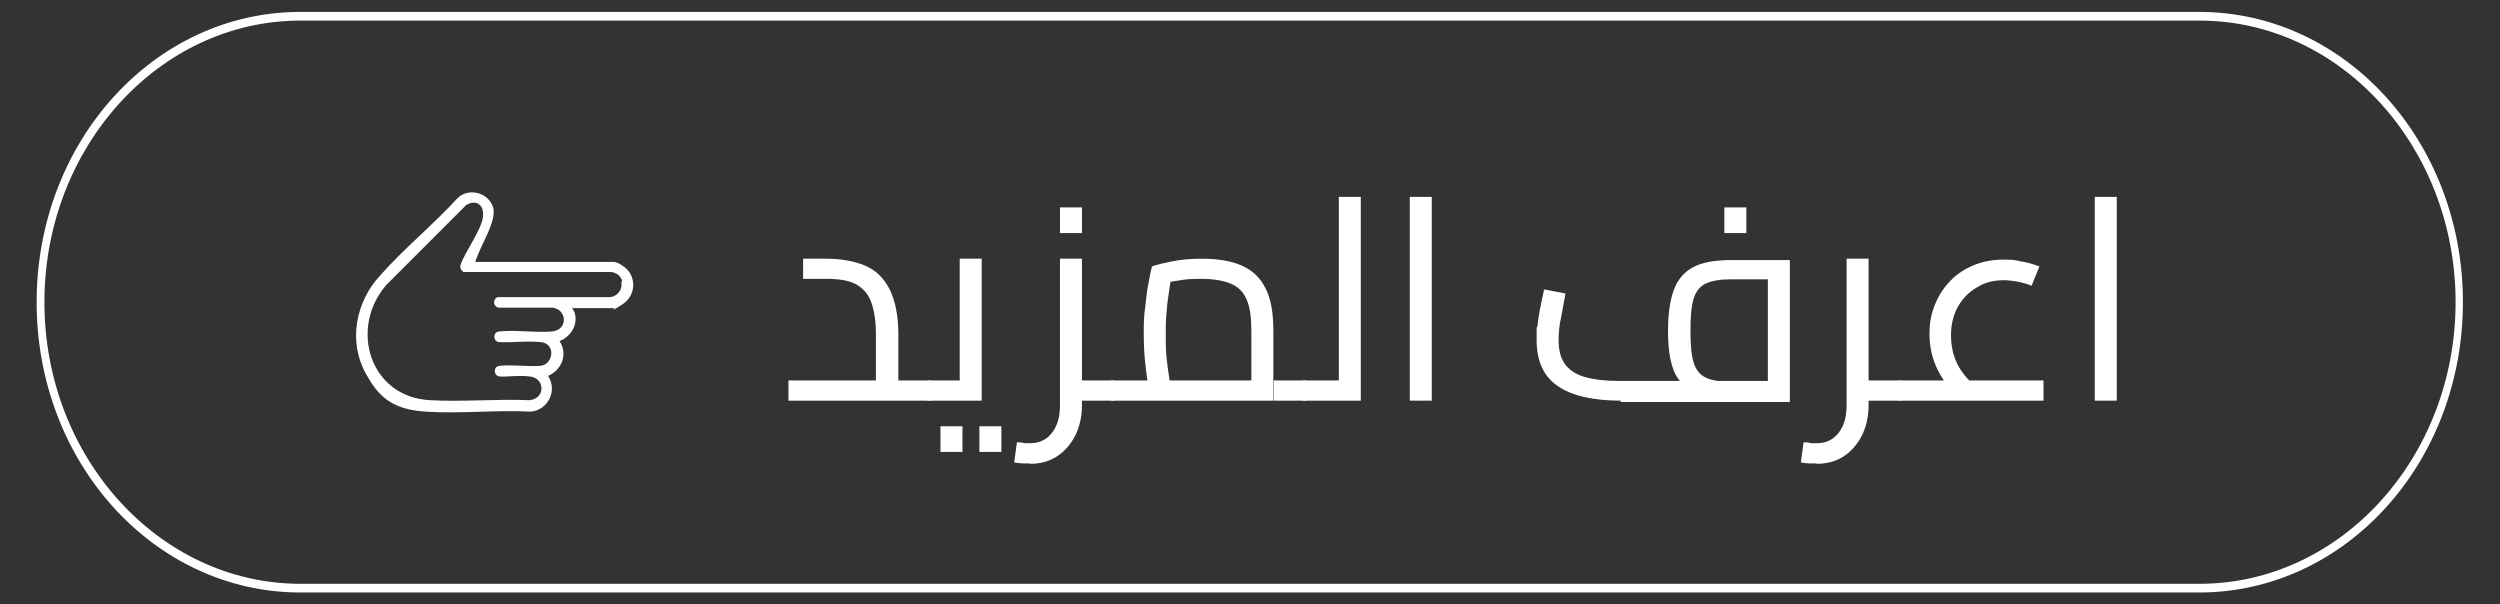
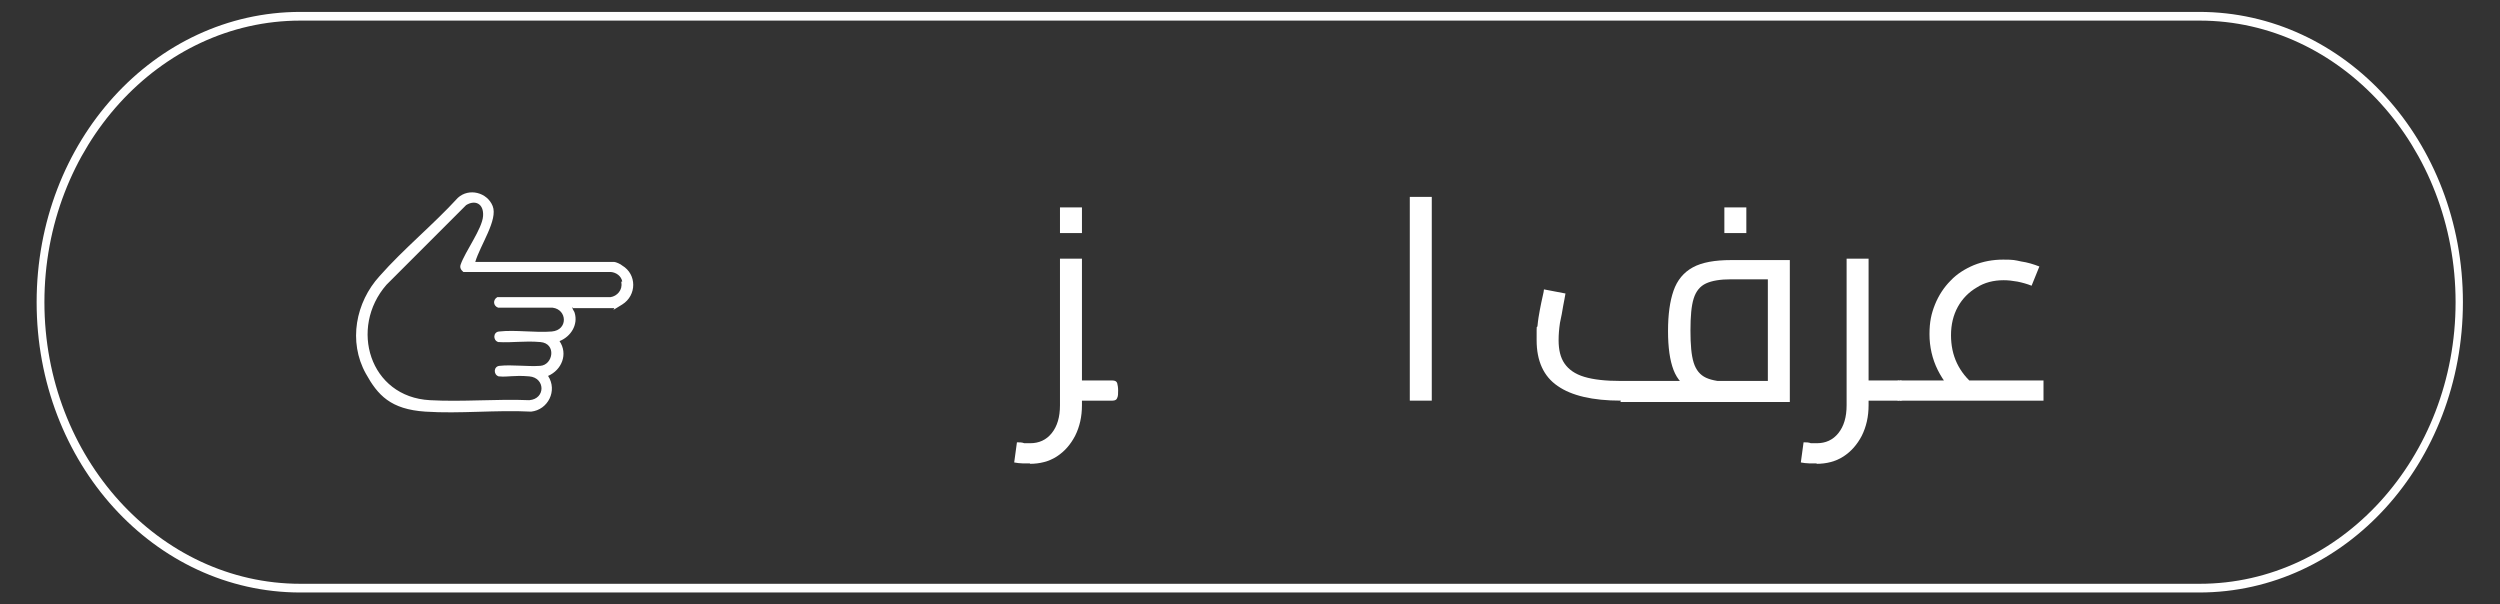
<svg xmlns="http://www.w3.org/2000/svg" id="Layer_1" viewBox="0 0 546 132">
  <rect x="0" y="0" width="546" height="132" fill="#333333" stroke="none" />
  <defs>
    <style>      .st0 {        fill: #fff;      }    </style>
  </defs>
  <path class="st0" d="M480.4,4.5c30.8,0,55.9,27.6,55.9,61.5s-25.1,61.5-55.9,61.5H65.6c-30.8,0-55.9-27.6-55.9-61.5S34.8,4.5,65.6,4.5h414.7M480.4,2.6H65.6c-31.9,0-57.6,28.3-57.6,63.4h0c0,35.1,25.7,63.4,57.6,63.4h414.7c31.9,0,57.6-28.3,57.6-63.4h0c0-35.1-25.7-63.4-57.6-63.4h0Z" />
  <g>
    <path class="st0" d="M125,67.1c0,.5.4.8.5,1.2.8,2.6-.8,5.2-3.3,6.2,1.9,2.8.5,6.3-2.5,7.6,2.1,3.2,0,7.4-3.7,7.8-7.6-.4-15.6.5-23.1,0-7.6-.5-10.4-3.6-13-8.3-3.9-7-2.2-15.6,3-21.3,5.3-6,11.7-11.2,17.1-17.1,2.4-2.2,6.4-1.2,7.6,1.8s-2.7,8.5-3.8,12.2h30.3c.4,0,1.5.5,1.8.8,3.2,1.9,3.2,6.5,0,8.5s-1.4.8-1.8.8h-9v-.2h0ZM135.9,61.5c-.2-1.2-1.3-2-2.5-2.1h-32.2c-.6-.5-.8-1-.6-1.6,1-2.9,4.7-7.8,4.9-10.6s-1.8-3.6-3.7-2.4l-17.4,17.4c-8.2,9.4-3.7,24.5,9.5,25.2,7.1.4,14.5-.3,21.7,0,3.6-.3,3.5-4.9,0-5.2s-4.5.2-6.7,0c-1.2-.4-1.1-2.2.2-2.3,2.7-.3,6.1.2,8.9,0s3.6-4.9,0-5.2-6.2.2-9.2,0c-1.2-.4-1.1-2.2.2-2.3,3.6-.4,7.9.3,11.5,0s3.4-4.8.2-5.2h-11.9c-1.1-.4-1.2-1.7-.2-2.3h24.7c1.5-.2,2.7-1.6,2.4-3.2v-.2s.2,0,.2,0Z" />
    <g>
-       <path class="st0" d="M172.2,87.5v-4.4h23.1l-4,3.5v-13.5c0-3.1-.4-5.5-1.1-7.3-.7-1.8-1.9-3-3.4-3.8-1.6-.8-3.7-1.1-6.4-1.1h-5v-4.4h5c3.3,0,6.1.5,8.5,1.5,2.4,1,4.2,2.8,5.4,5.2,1.2,2.4,1.9,5.7,1.9,9.9v14.4h-24ZM196.2,87.5v-4.4h6.7v4.4h-6.7ZM202.9,87.5v-4.4c.5,0,.9.2,1,.6.1.4.2.9.2,1.6s0,1.2-.2,1.6c-.1.4-.5.6-1,.6Z" />
-       <path class="st0" d="M202.9,87.5c-.5,0-.9-.2-1-.6-.1-.4-.2-1-.2-1.6s0-1.2.2-1.6c.1-.4.5-.6,1-.6v4.4ZM202.9,87.5v-4.4h8.9l-2.2,1.8v-28.4h4.8v31h-11.5ZM205.4,98.7v-5.6h4.8v5.6h-4.8ZM213.9,98.7v-5.6h4.8v5.6h-4.8Z" />
      <path class="st0" d="M225,101.2c-.5,0-1.1,0-1.7,0-.6,0-1.2-.1-1.8-.2l.6-4.4c.6,0,1.1,0,1.6.2.5,0,.9,0,1.3,0,1.9,0,3.5-.7,4.7-2.2,1.2-1.5,1.8-3.5,1.8-6.1v-32h4.8v32c0,2.5-.5,4.7-1.5,6.7-1,1.9-2.3,3.4-4,4.5-1.7,1.1-3.7,1.6-5.9,1.6ZM231.5,50.9v-5.6h4.8v5.6h-4.8ZM235.1,87.5v-4.4h7.9v4.4h-7.9ZM243,87.5v-4.4c.5,0,.9.2,1,.6.1.4.2.9.2,1.6s0,1.2-.2,1.6c-.1.4-.5.6-1,.6Z" />
-       <path class="st0" d="M243,87.5c-.5,0-.9-.2-1-.6-.1-.4-.2-1-.2-1.6s0-1.2.2-1.6c.1-.4.5-.6,1-.6v4.4ZM243,87.5v-4.4h33.9l-3.6,2.5v-13.3c0-2.9-.3-5.2-1-6.8-.7-1.7-1.8-2.8-3.4-3.5-1.6-.7-3.8-1.1-6.5-1.1s-3.5.1-5.2.4c-1.7.2-3,.6-4,1l2.9-3c-.2,1-.5,2.2-.7,3.8-.2,1.5-.5,3.1-.6,4.9-.2,1.7-.2,3.5-.2,5.2s0,3.5.2,5.2c.2,1.7.4,3.2.6,4.4.2,1.2.4,2.1.5,2.6l-4.6,1.3c-.2-.5-.4-1.5-.6-2.8-.2-1.3-.4-2.9-.6-4.8s-.3-3.8-.3-6,0-4,.3-5.9c.2-1.9.4-3.7.7-5.2.3-1.6.5-2.8.8-3.8.9-.4,2.4-.7,4.3-1.1s4.2-.6,6.6-.6c3.5,0,6.4.5,8.7,1.5,2.3,1,4.1,2.7,5.2,5,1.2,2.3,1.7,5.4,1.7,9.3v15.2h-35.2ZM278.2,87.5v-4.4h6.7v4.4h-6.7ZM284.9,87.5v-4.4c.5,0,.9.2,1,.6.1.4.2.9.2,1.6s0,1.2-.2,1.6c-.1.4-.5.6-1,.6Z" />
-       <path class="st0" d="M284.9,87.5c-.5,0-.9-.2-1-.6-.1-.4-.2-1-.2-1.6s0-1.2.2-1.6.5-.6,1-.6v4.4ZM284.9,87.5v-4.4h7.5v4.4h-7.5ZM292.4,87.5v-44.5h4.8v44.5h-4.8Z" />
      <path class="st0" d="M307.9,87.5v-44.5h4.8v44.5h-4.8Z" />
      <path class="st0" d="M354,87.5c-6.2,0-10.8-1.1-13.8-3.2-3.1-2.1-4.6-5.5-4.6-10s0-2.1.2-3.2c.1-1.2.3-2.3.5-3.4.2-1.1.4-2,.6-2.9.2-.8.3-1.4.3-1.6l4.7.9c-.1.7-.3,1.6-.5,2.7-.2,1.2-.4,2.4-.7,3.7-.2,1.3-.3,2.6-.3,3.8,0,2.1.4,3.8,1.3,5.1.9,1.3,2.3,2.3,4.3,2.9,2,.6,4.6.9,8,.9h35.3l-3.2,2.8v-27.1l2.5,2.1h-10.5c-2.4,0-4.2.3-5.5.9-1.3.6-2.2,1.7-2.7,3.3-.5,1.6-.7,3.9-.7,7s.2,5.4.7,7c.5,1.6,1.4,2.7,2.7,3.3,1.3.6,3.2.9,5.5.9v3.2c-3.6,0-6.4-.4-8.4-1.3-2-.9-3.4-2.4-4.2-4.5-.8-2.1-1.2-4.9-1.2-8.5s.4-6.5,1.2-8.8c.8-2.3,2.2-4,4.2-5.1,2-1.1,4.8-1.6,8.4-1.6h12.8v31h-37ZM376.6,50.9v-5.6h4.8v5.6h-4.8Z" />
      <path class="st0" d="M396.8,101.2c-.5,0-1.1,0-1.7,0-.6,0-1.2-.1-1.8-.2l.6-4.4c.6,0,1.1,0,1.6.2.5,0,.9,0,1.3,0,1.9,0,3.5-.7,4.7-2.2,1.2-1.5,1.8-3.5,1.8-6.1v-32h4.8v32c0,2.5-.5,4.7-1.5,6.7-1,1.9-2.3,3.4-4,4.5-1.7,1.1-3.7,1.6-5.9,1.6ZM406.9,87.5v-4.4h7.9v4.4h-7.9ZM414.9,87.5v-4.4c.5,0,.9.2,1,.6.1.4.2.9.2,1.6s0,1.2-.2,1.6c-.1.4-.5.6-1,.6Z" />
      <path class="st0" d="M414.9,87.5c-.5,0-.9-.2-1-.6-.1-.4-.2-1-.2-1.6s0-1.2.2-1.6c.1-.4.5-.6,1-.6v4.4ZM414.9,87.5v-4.4h31.4v4.4h-31.4ZM428.3,87.3c-2.2-1.9-3.9-4.1-5.1-6.5s-1.8-5.1-1.8-7.8.4-4.5,1.2-6.5c.8-2,2-3.8,3.4-5.2,1.4-1.5,3.2-2.6,5.1-3.4,2-.8,4.1-1.2,6.4-1.2s2.5.1,3.9.4c1.4.2,2.7.6,4,1.1l-1.7,4.2c-1-.4-2.1-.7-3.1-.9-1.1-.2-2.1-.3-3-.3-2.2,0-4.2.5-5.9,1.6-1.7,1-3.1,2.4-4.1,4.2-1,1.8-1.5,3.9-1.5,6.2,0,4.5,1.7,8.1,5.2,11l-3.2,3.3Z" />
-       <path class="st0" d="M457.5,87.5v-44.5h4.8v44.5h-4.8Z" />
    </g>
  </g>
</svg>